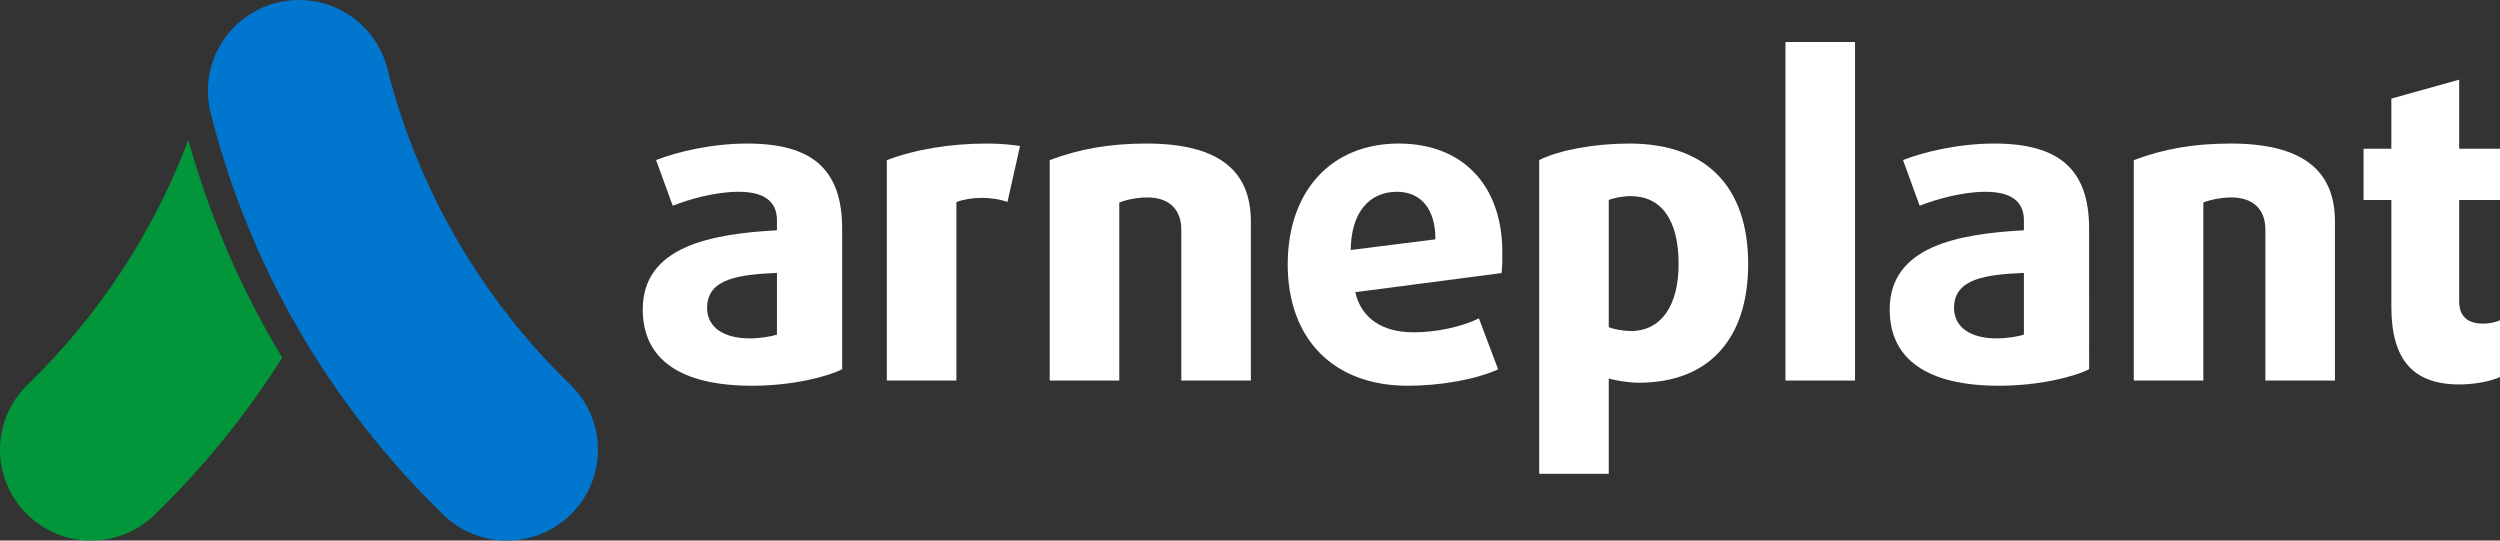
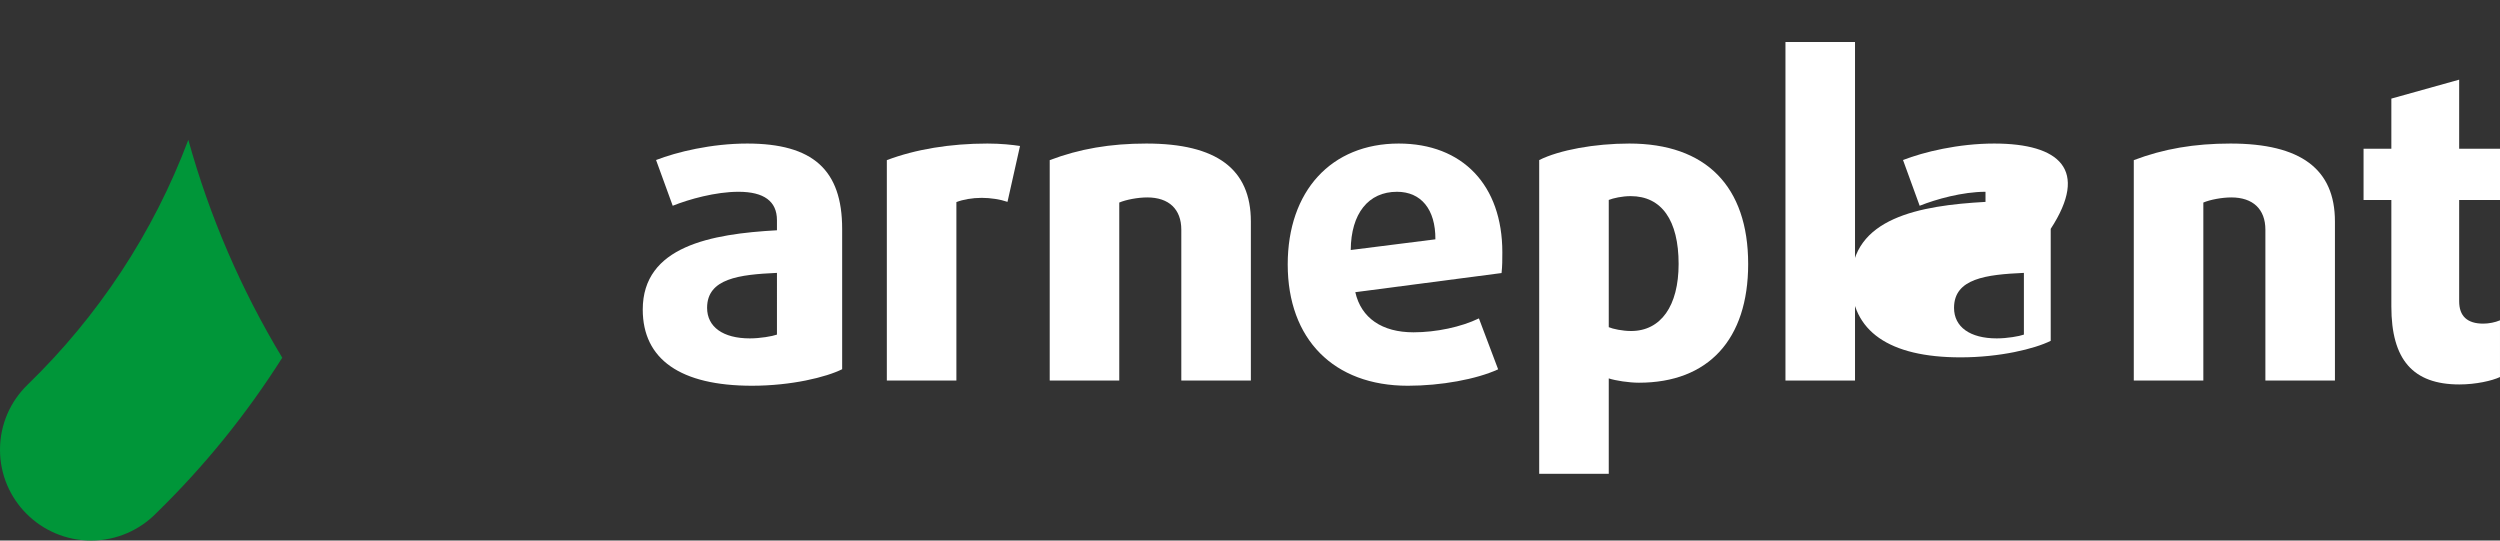
<svg xmlns="http://www.w3.org/2000/svg" version="1.1" id="Capa_1" x="0px" y="0px" width="370px" height="80px" viewBox="0 0 370 80" enable-background="new 0 0 370 80" xml:space="preserve">
  <rect x="0" y="0" width="370" height="80" fill="#333333" stroke="none" />
  <g>
    <g>
      <path fill="#009639" d="M27.872,20.696C22.684,34.5,14.497,46.846,4.088,56.929C1.568,59.37,0,62.783,0,66.562    C0,73.984,6.037,80,13.484,80c3.824,0,7.273-1.59,9.728-4.139c7.044-6.874,13.279-14.568,18.56-22.921    C35.707,42.897,31.021,32.057,27.872,20.696z" />
-       <path fill="#0076CE" d="M44.251,0C50.58,0,55.887,4.345,57.34,10.203c4.557,18.058,14.09,34.15,27.071,46.726    c2.521,2.441,4.088,5.854,4.088,9.634C88.5,73.984,82.463,80,75.016,80c-3.824,0-7.273-1.59-9.727-4.139    C48.951,59.918,36.944,39.586,31.188,16.778c-0.274-1.068-0.42-2.188-0.42-3.341C30.768,6.017,36.805,0,44.251,0z" />
    </g>
    <g>
-       <path fill="#FFFFFF" d="M295.139,21.245c-5.32,0-10.428,1.249-13.493,2.438l2.464,6.77c2.414-0.969,6.35-2.069,9.743-2.069    c3.771,0,5.684,1.413,5.684,4.201v1.496c-9.749,0.538-19.862,2.36-19.862,11.733c0,7.377,5.591,11.276,16.171,11.276    c5.815,0,10.963-1.259,13.343-2.445V33.87C309.189,25.139,304.855,21.245,295.139,21.245z M299.537,49.521    c-0.693,0.251-2.487,0.561-4.012,0.561c-3.962,0-6.327-1.69-6.327-4.523c0-4.353,4.772-4.922,10.339-5.172V49.521z" />
+       <path fill="#FFFFFF" d="M295.139,21.245c-5.32,0-10.428,1.249-13.493,2.438l2.464,6.77c2.414-0.969,6.35-2.069,9.743-2.069    v1.496c-9.749,0.538-19.862,2.36-19.862,11.733c0,7.377,5.591,11.276,16.171,11.276    c5.815,0,10.963-1.259,13.343-2.445V33.87C309.189,25.139,304.855,21.245,295.139,21.245z M299.537,49.521    c-0.693,0.251-2.487,0.561-4.012,0.561c-3.962,0-6.327-1.69-6.327-4.523c0-4.353,4.772-4.922,10.339-5.172V49.521z" />
      <path fill="#FFFFFF" d="M146.137,21.245c-5.5,0-10.644,0.849-14.886,2.456V56.32h10.295V29.911c0.95-0.38,2.348-0.629,3.755-0.629    c1.309,0,2.747,0.226,3.808,0.593l1.854-8.271C149.847,21.434,148.151,21.245,146.137,21.245z" />
      <path fill="#FFFFFF" d="M222.346,37.338c0-9.927-5.876-16.093-15.335-16.093c-9.98,0-16.429,7.022-16.429,17.891    c0,11.075,6.812,17.955,17.778,17.955c4.906,0,10.128-0.951,13.365-2.43l-2.845-7.539c-2.629,1.272-6.32,2.06-9.685,2.06    c-4.639,0-7.743-2.099-8.61-5.939l21.646-2.832C222.346,39.371,222.346,38.383,222.346,37.338z M199.91,37.001    c0.036-5.411,2.62-8.617,6.843-8.617c3.559,0,5.713,2.581,5.685,7.036L199.91,37.001z" />
      <path fill="#FFFFFF" d="M241.144,21.245c-5.151,0-10.371,0.958-13.343,2.444v46.438h10.295V56.003    c0.991,0.33,2.986,0.638,4.462,0.638c10.276,0,16.171-6.403,16.171-17.569C258.729,27.576,252.484,21.245,241.144,21.245z     M241.401,48.989c-1.267,0-2.721-0.31-3.305-0.568V29.59c0.653-0.261,1.977-0.563,3.241-0.563c4.578,0,7.098,3.567,7.098,10.045    C248.435,45.281,245.806,48.989,241.401,48.989z" />
      <rect x="264.248" y="6.217" fill="#FFFFFF" width="10.294" height="50.104" />
      <path fill="#FFFFFF" d="M110.59,21.245c-5.32,0-10.427,1.249-13.493,2.438l2.464,6.77c2.414-0.969,6.35-2.069,9.743-2.069    c3.771,0,5.684,1.413,5.684,4.201v1.496c-9.749,0.538-19.862,2.36-19.862,11.733c0,7.377,5.591,11.276,16.171,11.276    c5.815,0,10.962-1.259,13.342-2.445V33.87C124.64,25.139,120.307,21.245,110.59,21.245z M114.989,49.521    c-0.693,0.251-2.487,0.561-4.013,0.561c-3.961,0-6.326-1.69-6.326-4.523c0-4.353,4.771-4.922,10.339-5.172V49.521z" />
      <path fill="#FFFFFF" d="M330.108,21.245c-5.346,0-9.896,0.781-14.308,2.456V56.32h10.294V29.978    c0.989-0.423,2.747-0.759,4.142-0.759c3.203,0,5.041,1.742,5.041,4.779V56.32h10.294V32.778    C345.571,25.018,340.513,21.245,330.108,21.245z" />
      <path fill="#FFFFFF" d="M169.664,21.245c-5.346,0-9.896,0.781-14.307,2.456V56.32h10.294V29.978    c0.989-0.423,2.747-0.759,4.141-0.759c3.204,0,5.042,1.742,5.042,4.779V56.32h10.294V32.778    C185.128,25.018,180.069,21.245,169.664,21.245z" />
      <path fill="#FFFFFF" d="M363.984,56.898c-6.867,0-10.064-3.665-10.064-11.533V29.604h-4.114v-7.588h4.114v-7.423l10.037-2.803    v10.226H370v7.588h-6.043v14.991c0,2.191,1.199,3.303,3.563,3.303c0.828,0,1.772-0.189,2.479-0.491V55.8    C368.831,56.353,366.431,56.898,363.984,56.898z" />
    </g>
  </g>
</svg>